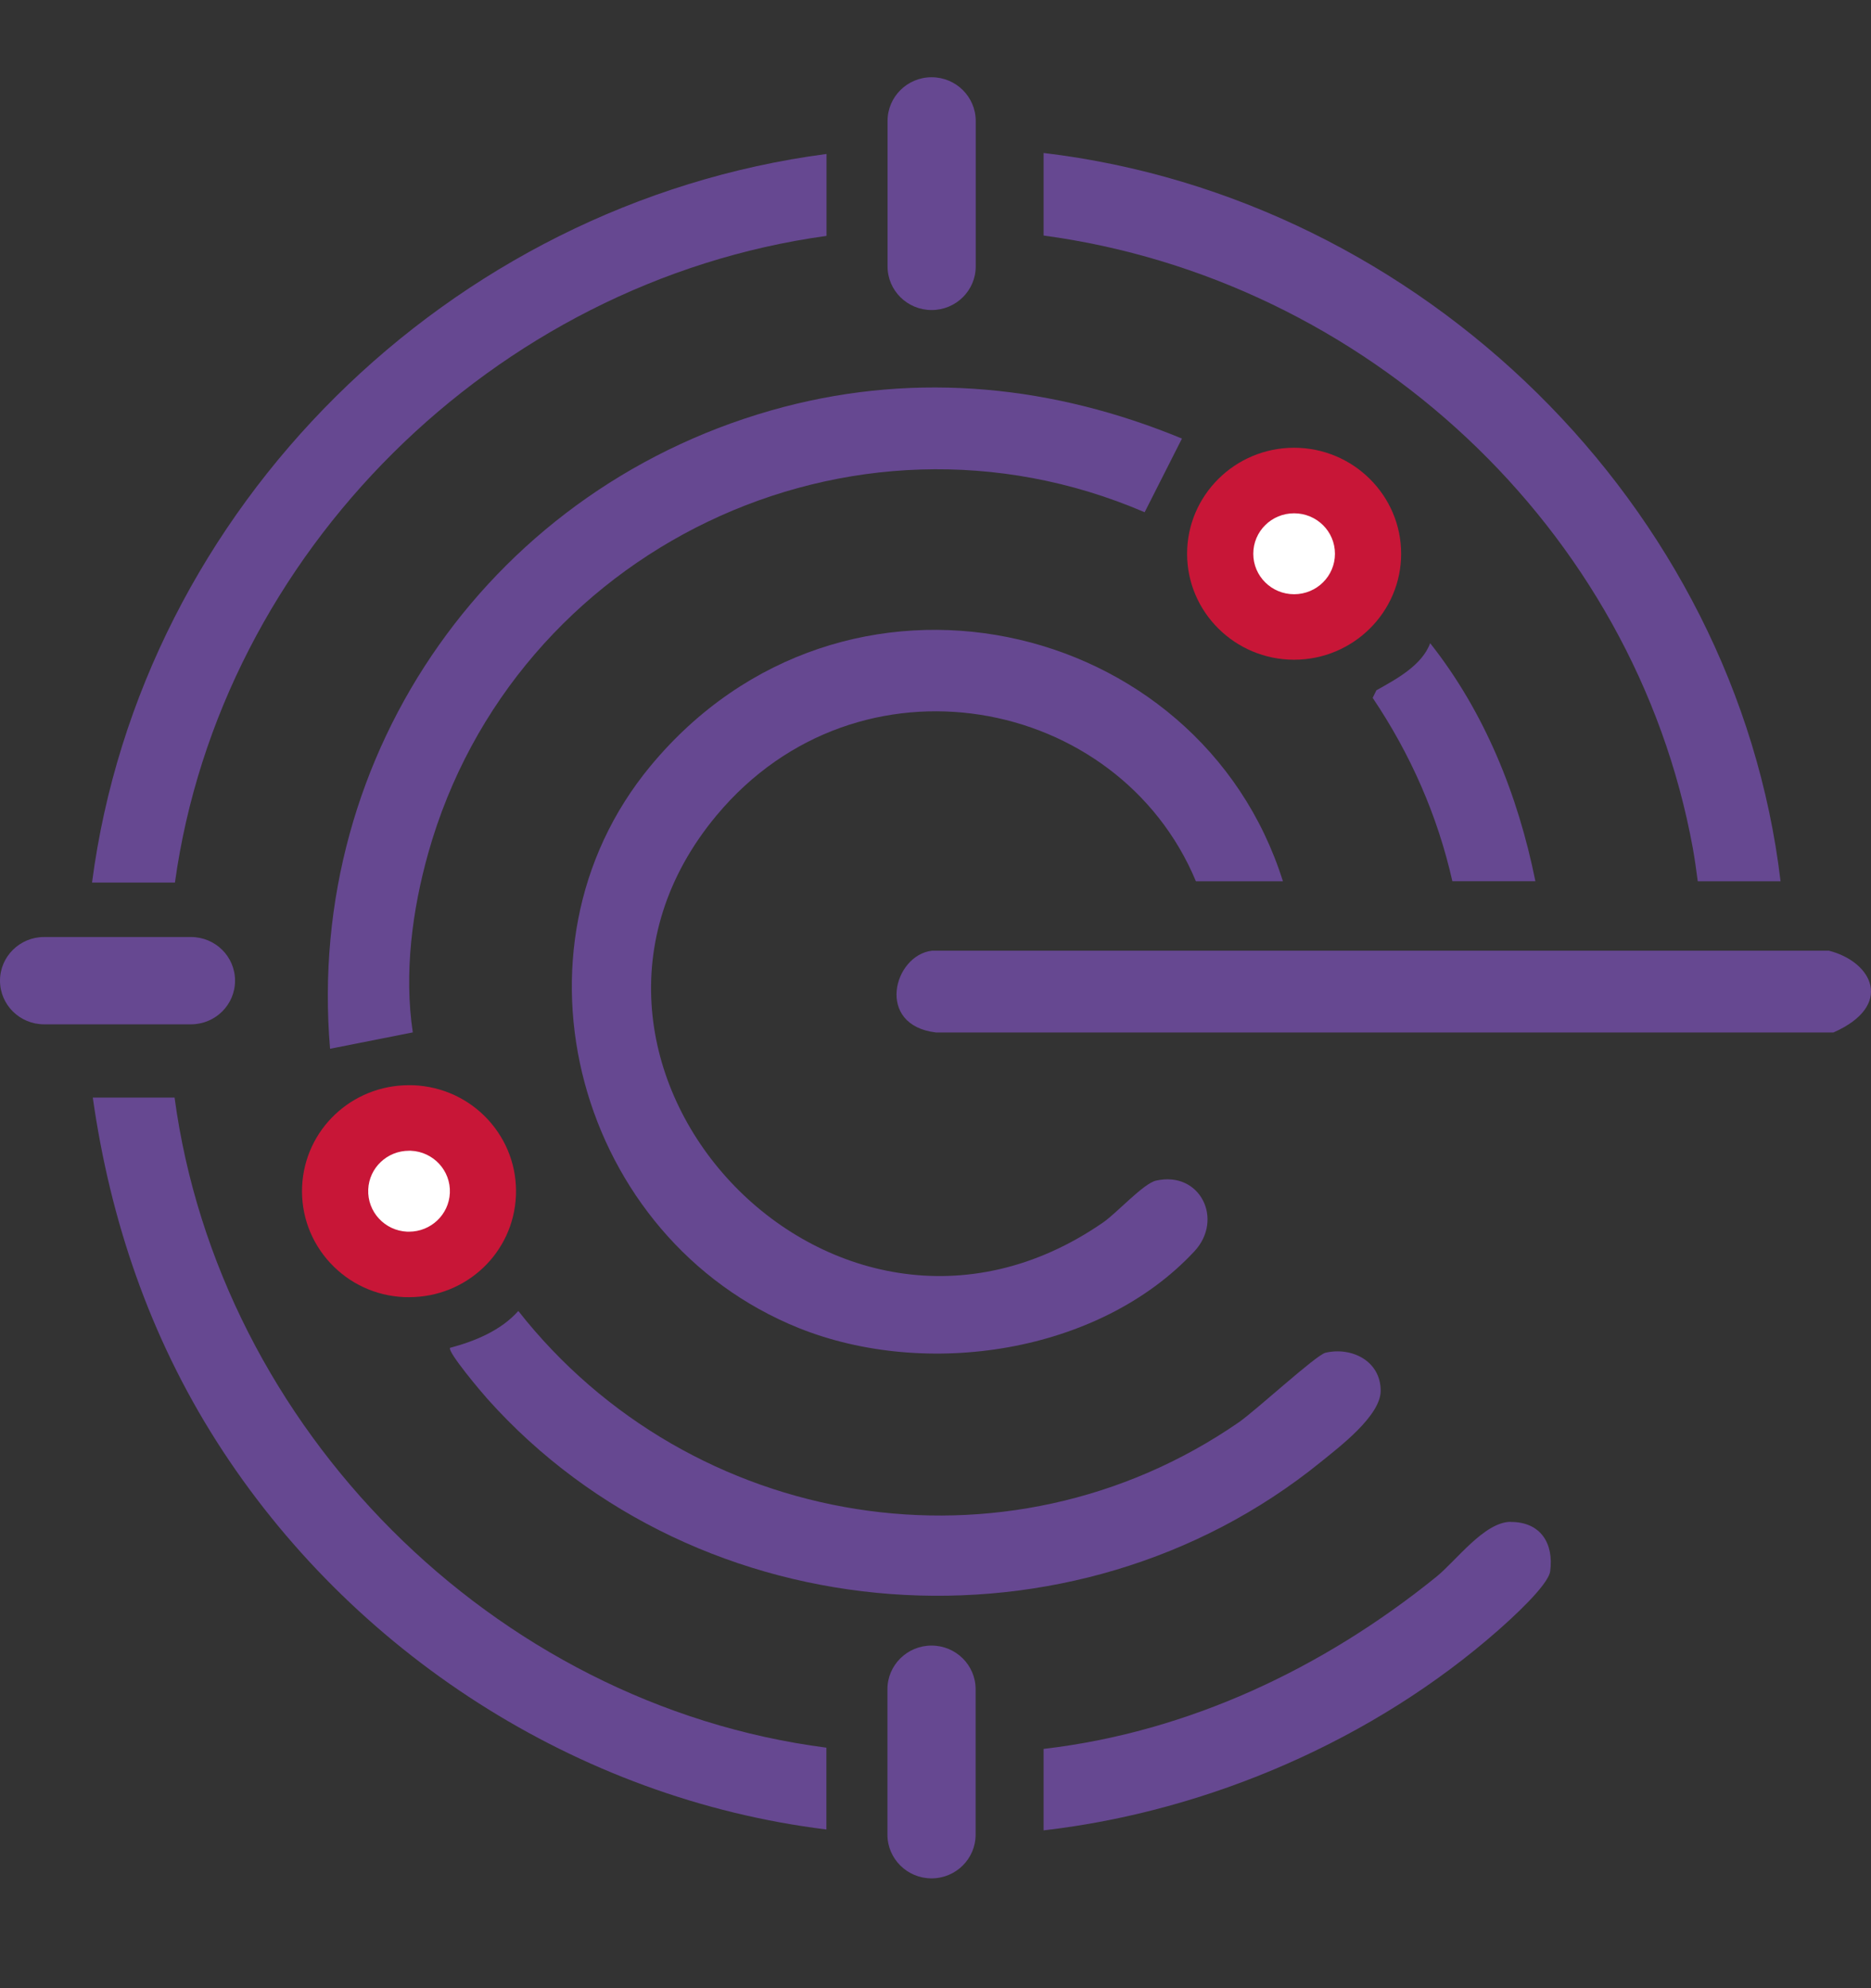
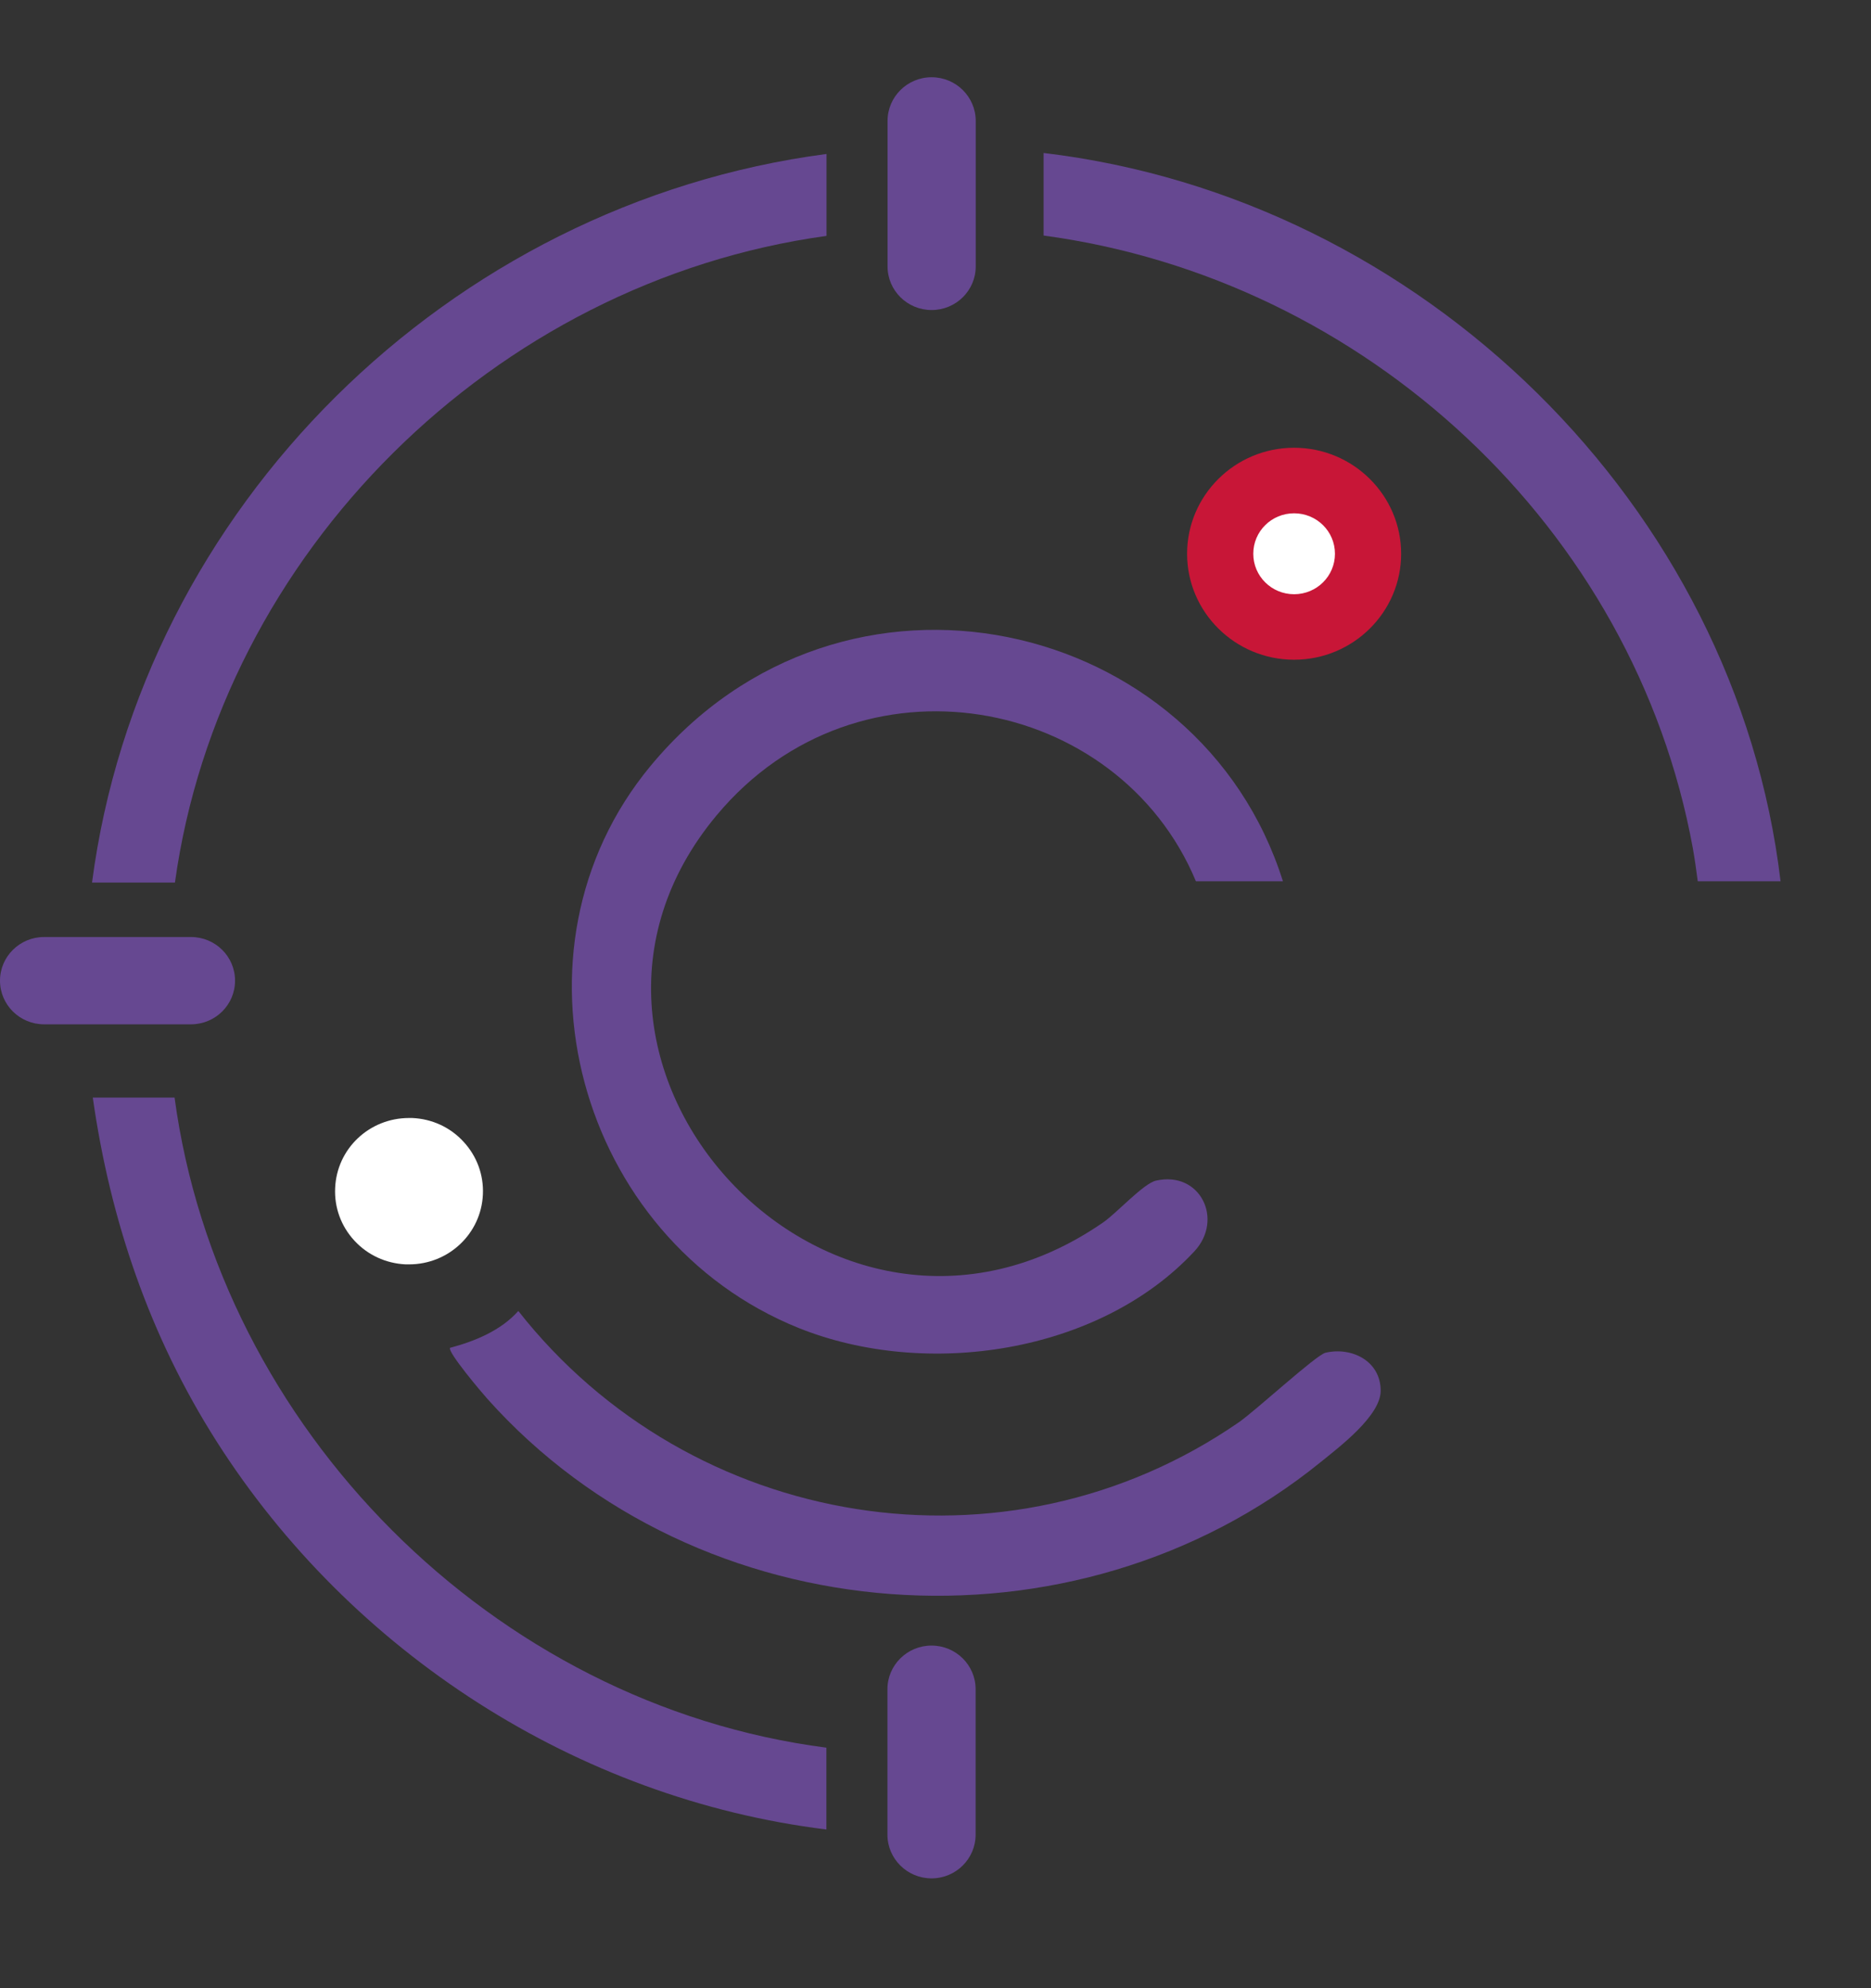
<svg xmlns="http://www.w3.org/2000/svg" width="32" height="34" viewBox="0 0 32 34" fill="none">
  <rect x="0" y="0" width="32" height="34" fill="#333333" stroke="none" />
  <path d="M22.134 10.722C21.436 10.722 20.869 10.161 20.869 9.47C20.869 8.779 21.436 8.218 22.134 8.218C22.831 8.218 23.398 8.779 23.398 9.47C23.398 10.161 22.831 10.722 22.134 10.722Z" fill="white" />
  <path d="M22.133 8.778C22.52 8.778 22.832 9.087 22.832 9.47C22.832 9.852 22.52 10.162 22.133 10.162C21.747 10.162 21.435 9.852 21.435 9.47C21.435 9.087 21.747 8.778 22.133 8.778ZM22.133 7.657C21.123 7.657 20.303 8.471 20.303 9.47C20.303 10.469 21.125 11.282 22.133 11.282C23.142 11.282 23.964 10.469 23.964 9.47C23.964 8.471 23.142 7.657 22.133 7.657Z" fill="#C81637" />
  <path d="M6.938 21.622C6.6 21.606 6.289 21.463 6.061 21.216C5.833 20.969 5.716 20.648 5.732 20.315C5.761 19.644 6.316 19.119 6.995 19.119C7.013 19.119 7.033 19.119 7.051 19.119C7.389 19.134 7.701 19.277 7.928 19.525C8.156 19.771 8.274 20.092 8.259 20.426C8.23 21.096 7.674 21.622 6.996 21.622C6.996 21.622 6.958 21.622 6.94 21.622H6.938Z" fill="white" />
-   <path d="M6.995 19.679C7.005 19.679 7.016 19.679 7.026 19.679C7.412 19.695 7.711 20.019 7.694 20.401C7.677 20.773 7.368 21.063 6.996 21.063C6.986 21.063 6.975 21.063 6.965 21.063C6.579 21.046 6.281 20.722 6.298 20.34C6.314 19.969 6.623 19.679 6.995 19.679ZM6.995 18.558C6.013 18.558 5.21 19.319 5.167 20.291C5.146 20.774 5.316 21.238 5.645 21.595C5.975 21.952 6.426 22.161 6.914 22.182C6.941 22.182 6.969 22.183 6.996 22.183C7.978 22.183 8.781 21.423 8.824 20.451C8.845 19.967 8.675 19.504 8.346 19.146C8.016 18.789 7.565 18.581 7.077 18.559C7.05 18.559 7.022 18.558 6.995 18.558Z" fill="#C81637" />
  <path d="M28.952 14.501C28.986 14.69 29.012 14.881 29.037 15.071H30.453C29.693 8.654 24.323 3.385 17.849 2.616V4.028C23.352 4.77 27.95 9.027 28.952 14.501Z" fill="#664891" />
  <path d="M2.986 18.77H1.587C1.884 20.862 2.558 22.849 3.706 24.652C5.999 28.252 9.864 30.76 14.134 31.286V29.887C8.428 29.149 3.746 24.416 2.986 18.772V18.77Z" fill="#664891" />
  <path d="M14.136 4.034V2.633C7.674 3.482 2.412 8.688 1.574 15.093H2.992C3.771 9.463 8.449 4.817 14.136 4.034Z" fill="#664891" />
-   <path d="M25.838 26.025C25.384 26.027 24.903 26.694 24.562 26.968C22.63 28.529 20.327 29.62 17.849 29.908V31.301C20.688 30.974 23.51 29.739 25.623 27.88C25.844 27.685 26.48 27.112 26.513 26.87C26.577 26.394 26.35 26.025 25.837 26.027L25.838 26.025Z" fill="#664891" />
  <path d="M20.454 15.071H21.942C20.517 10.54 14.418 9.124 11.125 13.1C8.514 16.253 9.889 21.191 13.66 22.71C15.836 23.585 18.798 23.148 20.427 21.4C20.935 20.855 20.528 20.019 19.771 20.19C19.556 20.239 19.098 20.746 18.867 20.905C14.21 24.124 8.736 18.159 12.258 13.941C14.684 11.036 19.129 11.89 20.454 15.071Z" fill="#664891" />
-   <path d="M31.281 16.258H15.939C15.28 16.336 14.969 17.532 16.006 17.656H31.358C32.396 17.198 32.031 16.45 31.281 16.258Z" fill="#664891" />
-   <path d="M23.54 11.806L23.477 11.934C24.127 12.9 24.588 13.952 24.84 15.07H26.26C25.964 13.599 25.393 12.178 24.46 10.999C24.322 11.379 23.876 11.617 23.54 11.805V11.806Z" fill="#664891" />
-   <path d="M19.577 8.76L20.215 7.5C18.028 6.596 15.713 6.355 13.41 6.958C8.453 8.26 5.215 12.858 5.645 17.935L7.06 17.655C6.909 16.645 7.049 15.569 7.324 14.59C8.781 9.404 14.547 6.597 19.577 8.76Z" fill="#664891" />
  <path d="M22.583 25.007C22.901 24.749 23.614 24.213 23.614 23.783C23.614 23.276 23.122 23.029 22.671 23.133C22.511 23.169 21.477 24.123 21.187 24.323C17.215 27.066 11.811 26.166 8.865 22.419C8.568 22.752 8.127 22.935 7.698 23.049C7.647 23.115 8.245 23.821 8.336 23.922C11.95 27.965 18.371 28.418 22.583 25.007Z" fill="#664891" />
  <path d="M16.686 28.887C16.686 28.475 16.349 28.141 15.932 28.141C15.516 28.141 15.178 28.475 15.178 28.887V31.375C15.178 31.787 15.516 32.122 15.932 32.122C16.349 32.122 16.686 31.787 16.686 31.375V28.887Z" fill="#664891" />
  <path d="M3.266 17.517C3.683 17.517 4.02 17.183 4.02 16.77C4.02 16.358 3.683 16.024 3.266 16.024H0.754C0.338 16.024 0 16.358 0 16.77C0 17.183 0.338 17.517 0.754 17.517H3.266Z" fill="#664891" />
  <path d="M15.18 4.556C15.18 4.968 15.517 5.302 15.934 5.302C16.35 5.302 16.688 4.968 16.688 4.556V2.068C16.688 1.656 16.35 1.321 15.934 1.321C15.517 1.321 15.18 1.656 15.18 2.068V4.556Z" fill="#664891" />
</svg>